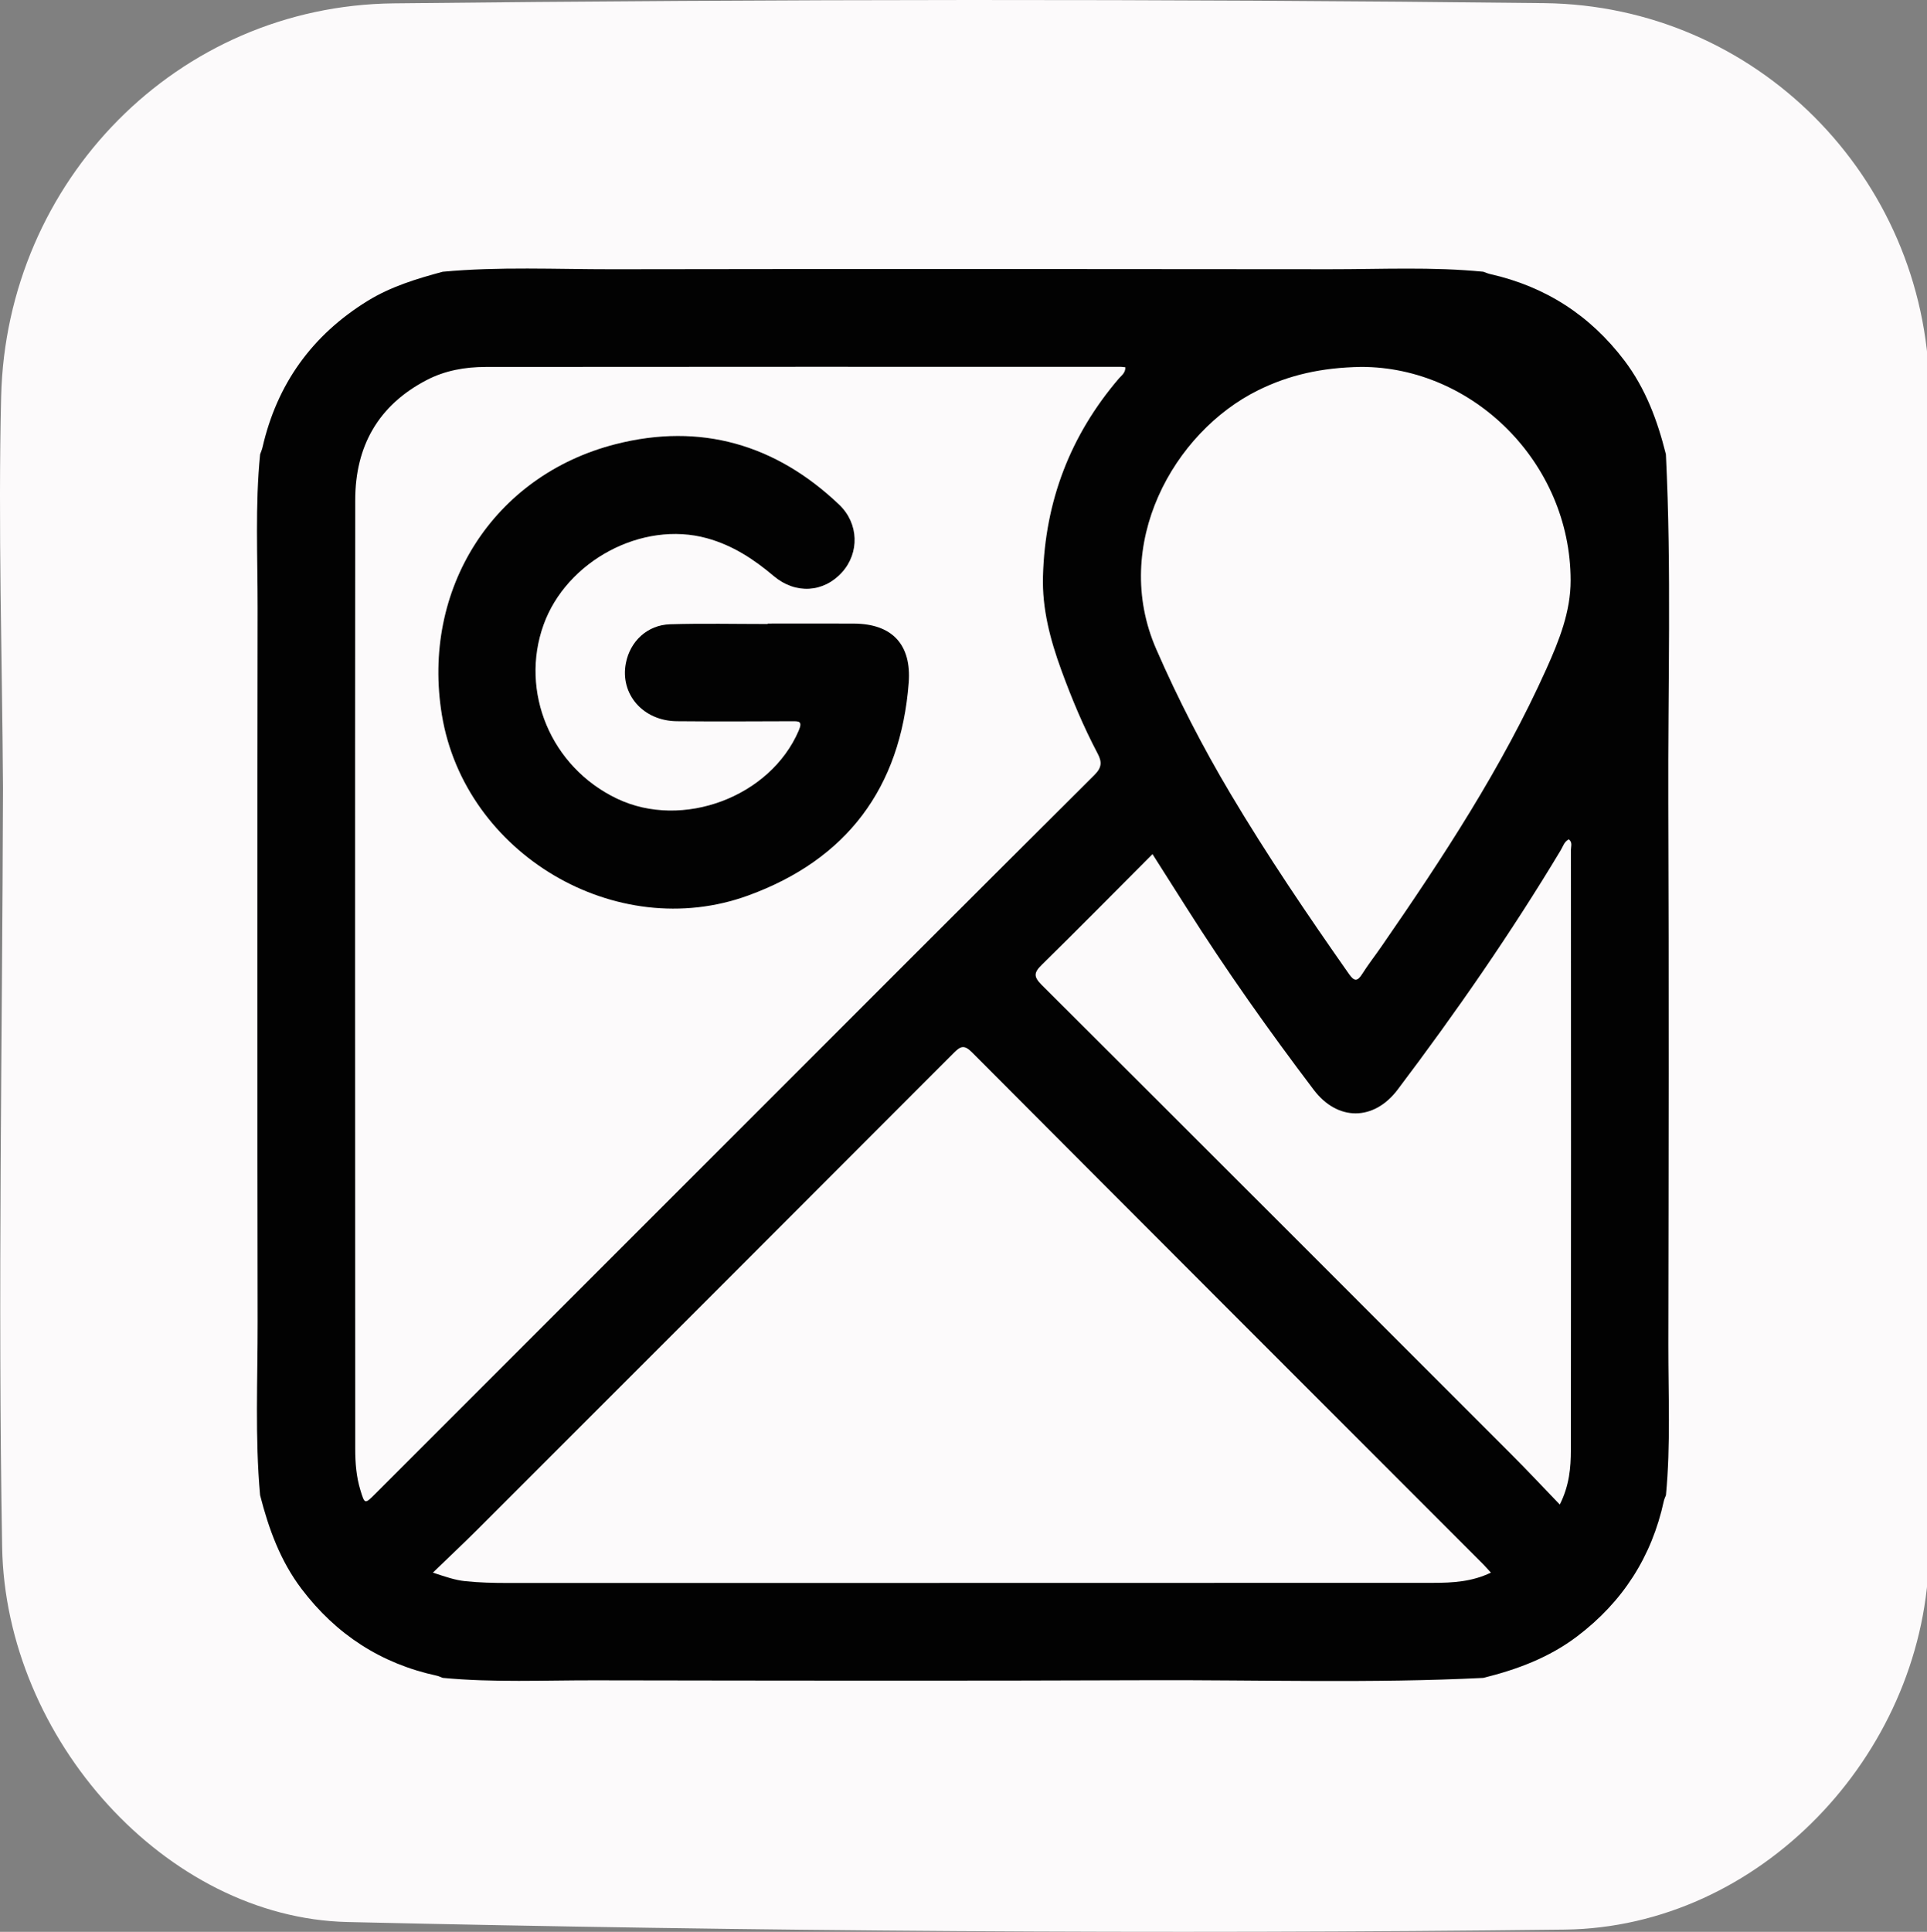
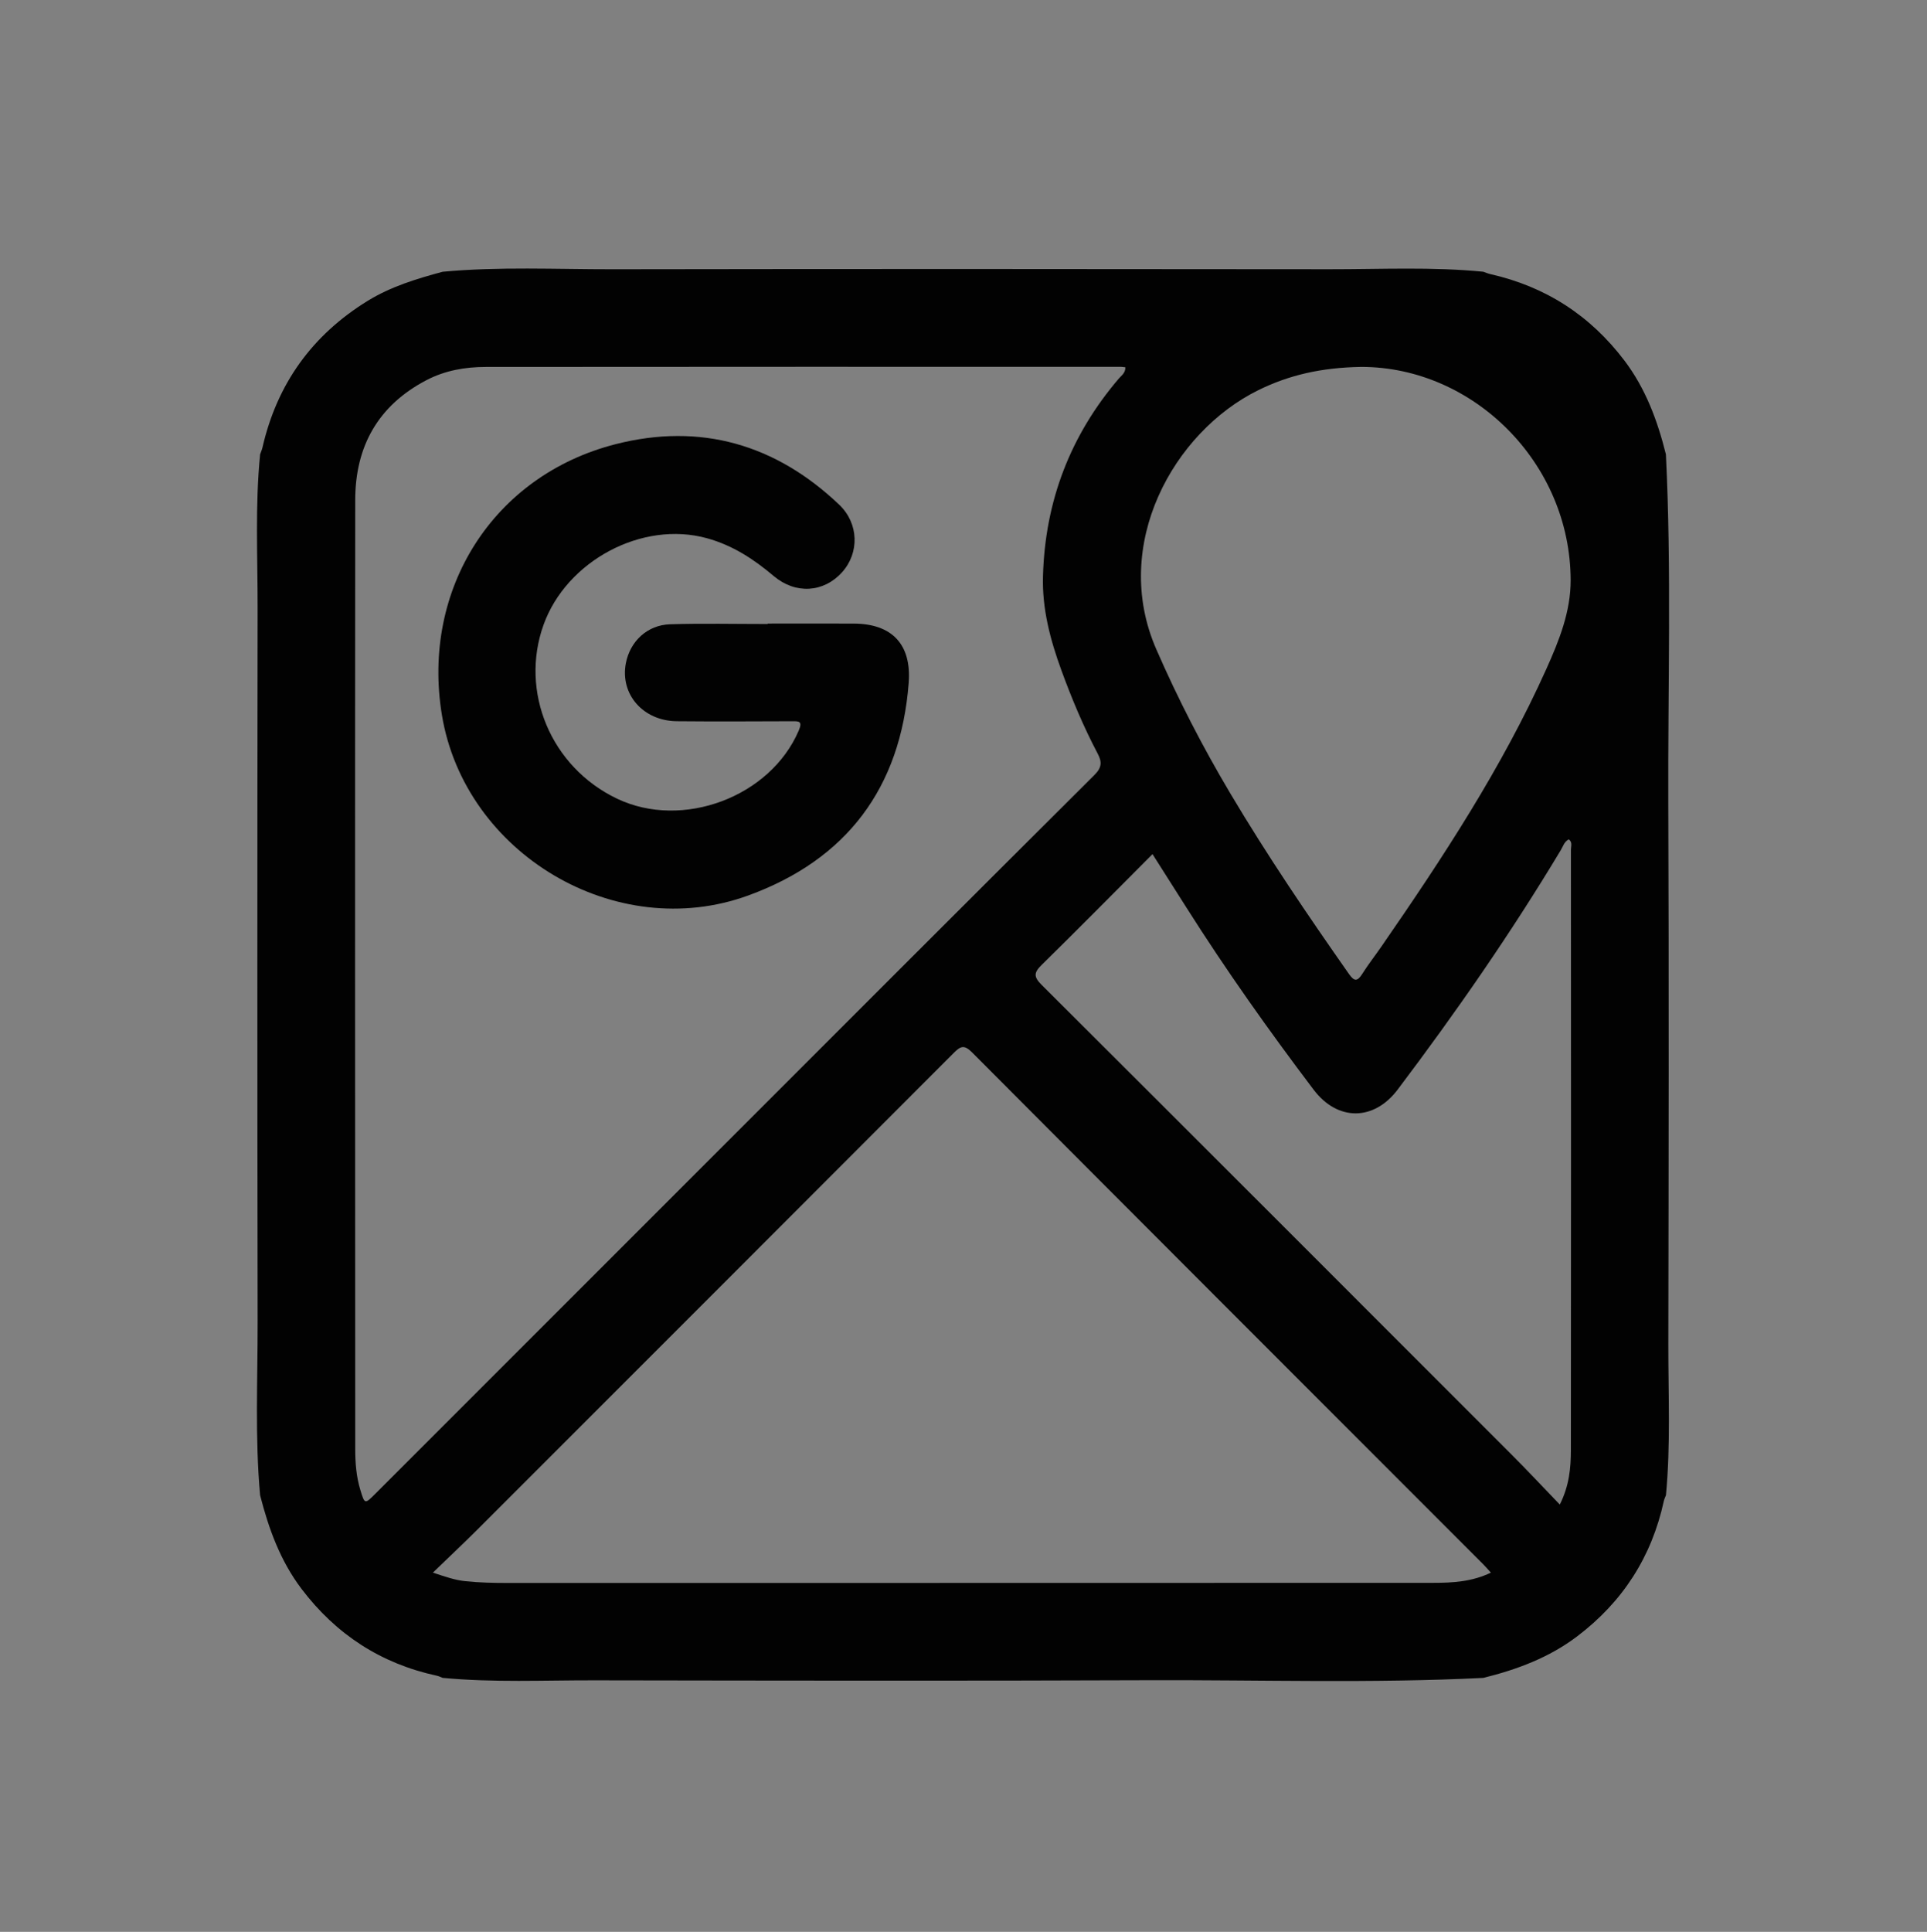
<svg xmlns="http://www.w3.org/2000/svg" version="1.1" id="Layer_1" x="0px" y="0px" width="90.8px" height="91.01px" viewBox="0 0 90.8 91.01" enable-background="new 0 0 90.8 91.01" xml:space="preserve">
  <rect x="0" y="0" width="90.8" height="91.01" fill="#808080" stroke="none" />
  <g>
-     <path fill="#FCFAFB" d="M0.142,37.115C0.108,49.039-0.106,60.968,0.101,72.889c0.156,9.007,7.711,17.462,16.273,17.659   c19.11,0.439,38.233,0.582,57.349,0.357c9.189-0.108,16.832-8.194,17.164-17.358c0.248-6.827,0-13.673-0.027-20.515   c0.037-11.581,0.271-23.167,0.053-34.743c-0.188-9.971-8.186-18.025-18.137-18.14C54.699-0.062,36.613-0.04,18.536,0.159   C8.361,0.273,0.295,8.523,0.054,18.692C-0.093,24.829,0.102,30.974,0.142,37.115z" />
    <g>
      <path fill-rule="evenodd" clip-rule="evenodd" fill="#020202" d="M69.894,79.047c-5.256,0.262-10.517,0.09-15.773,0.109    c-8.695,0.034-17.392,0.019-26.088,0.005c-2.392-0.005-4.788,0.112-7.176-0.116c-0.09-0.033-0.177-0.08-0.271-0.1    c-2.635-0.569-4.749-1.944-6.376-4.089c-1-1.32-1.55-2.833-1.954-4.416c-0.246-2.722-0.112-5.449-0.116-8.177    c-0.018-11.208-0.016-22.416-0.001-33.625c0.003-2.412-0.122-4.826,0.118-7.234c0.037-0.108,0.086-0.215,0.112-0.327    c0.687-2.995,2.341-5.292,4.956-6.903c1.094-0.673,2.306-1.041,3.533-1.371c2.663-0.248,5.333-0.114,8-0.117    c11.267-0.018,22.536-0.015,33.802-0.001c2.412,0.003,4.826-0.121,7.234,0.117c0.108,0.038,0.216,0.086,0.327,0.111    c2.604,0.587,4.709,1.946,6.323,4.076c0.999,1.32,1.558,2.83,1.953,4.415c0.268,5.472,0.091,10.947,0.112,16.421    c0.033,8.5,0.017,17,0.002,25.499c-0.003,2.373,0.113,4.749-0.112,7.116c-0.033,0.092-0.08,0.18-0.099,0.271    c-0.572,2.636-1.941,4.757-4.09,6.383C72.992,78.092,71.482,78.654,69.894,79.047z M53.028,17.303    c-0.095-0.01-0.153-0.022-0.211-0.022c-9.979,0-19.955-0.005-29.932,0.006c-0.965,0-1.917,0.166-2.789,0.622    c-2.279,1.189-3.356,3.12-3.358,5.644c-0.012,14.908-0.007,29.815,0,44.723c0,0.646,0.051,1.294,0.242,1.92    c0.205,0.675,0.207,0.676,0.71,0.172c5.18-5.179,10.359-10.36,15.539-15.539c6.11-6.111,12.217-12.222,18.34-18.319    c0.35-0.348,0.363-0.611,0.151-1.011c-0.669-1.268-1.222-2.59-1.713-3.936c-0.52-1.426-0.907-2.882-0.862-4.421    c0.098-3.526,1.285-6.631,3.579-9.314C52.842,17.688,53.03,17.579,53.028,17.303z M20.398,74.088    c0.615,0.203,1.05,0.354,1.523,0.402c0.666,0.071,1.331,0.085,2,0.085c14.537-0.002,29.075,0,43.611-0.006    c0.915,0,1.831-0.051,2.718-0.481c-0.135-0.148-0.234-0.266-0.343-0.375c-8.041-8.045-16.084-16.085-24.111-24.142    c-0.377-0.376-0.548-0.275-0.866,0.043c-7.479,7.492-14.965,14.979-22.454,22.464C21.825,72.728,21.152,73.357,20.398,74.088z     M64.138,17.285c-1.87,0.031-3.399,0.382-4.854,1.1c-3.993,1.972-6.947,7.284-4.802,12.197c1.021,2.341,2.186,4.602,3.49,6.796    c1.736,2.921,3.64,5.729,5.591,8.508c0.24,0.34,0.388,0.372,0.62,0.004c0.281-0.447,0.612-0.866,0.911-1.301    c2.892-4.183,5.682-8.427,7.775-13.084c0.597-1.329,1.143-2.688,1.14-4.168C73.998,21.807,69.419,17.282,64.138,17.285z     M73.498,70.881c0.449-0.897,0.521-1.736,0.522-2.572c0.011-9.425,0.006-18.851,0.002-28.276c0-0.161,0.083-0.354-0.099-0.49    c-0.216,0.104-0.271,0.329-0.378,0.506c-2.346,3.908-4.942,7.646-7.688,11.283c-1.123,1.489-2.831,1.491-3.954,0.011    c-2.11-2.786-4.13-5.636-6-8.589c-0.521-0.825-1.046-1.65-1.597-2.516c-1.77,1.773-3.478,3.508-5.215,5.211    c-0.377,0.369-0.397,0.562-0.009,0.95c7.398,7.375,14.783,14.763,22.166,22.151C71.995,69.296,72.714,70.069,73.498,70.881z" />
      <path fill-rule="evenodd" clip-rule="evenodd" fill="#020202" d="M36.172,29.377c1.355,0,2.711-0.007,4.066,0.001    c1.803,0.011,2.718,0.989,2.58,2.791c-0.381,4.95-2.922,8.328-7.562,10.018c-6.233,2.273-13.357-1.967-14.434-8.505    c-0.974-5.919,2.413-11.288,8.194-12.759c3.993-1.017,7.538,0.01,10.527,2.854c0.929,0.885,0.958,2.269,0.134,3.184    c-0.864,0.958-2.188,1.047-3.218,0.178c-0.939-0.794-1.93-1.445-3.142-1.781c-3.067-0.85-6.624,1.074-7.704,4.074    c-1.131,3.143,0.333,6.702,3.464,8.195c3.077,1.468,7.22-0.076,8.56-3.212c0.19-0.447,0.008-0.439-0.326-0.437    c-1.807,0.007-3.613,0.016-5.421-0.001c-1.59-0.015-2.681-1.275-2.399-2.734c0.198-1.03,1.01-1.8,2.086-1.833    c1.53-0.047,3.063-0.012,4.595-0.012C36.172,29.39,36.172,29.384,36.172,29.377z" />
    </g>
  </g>
</svg>